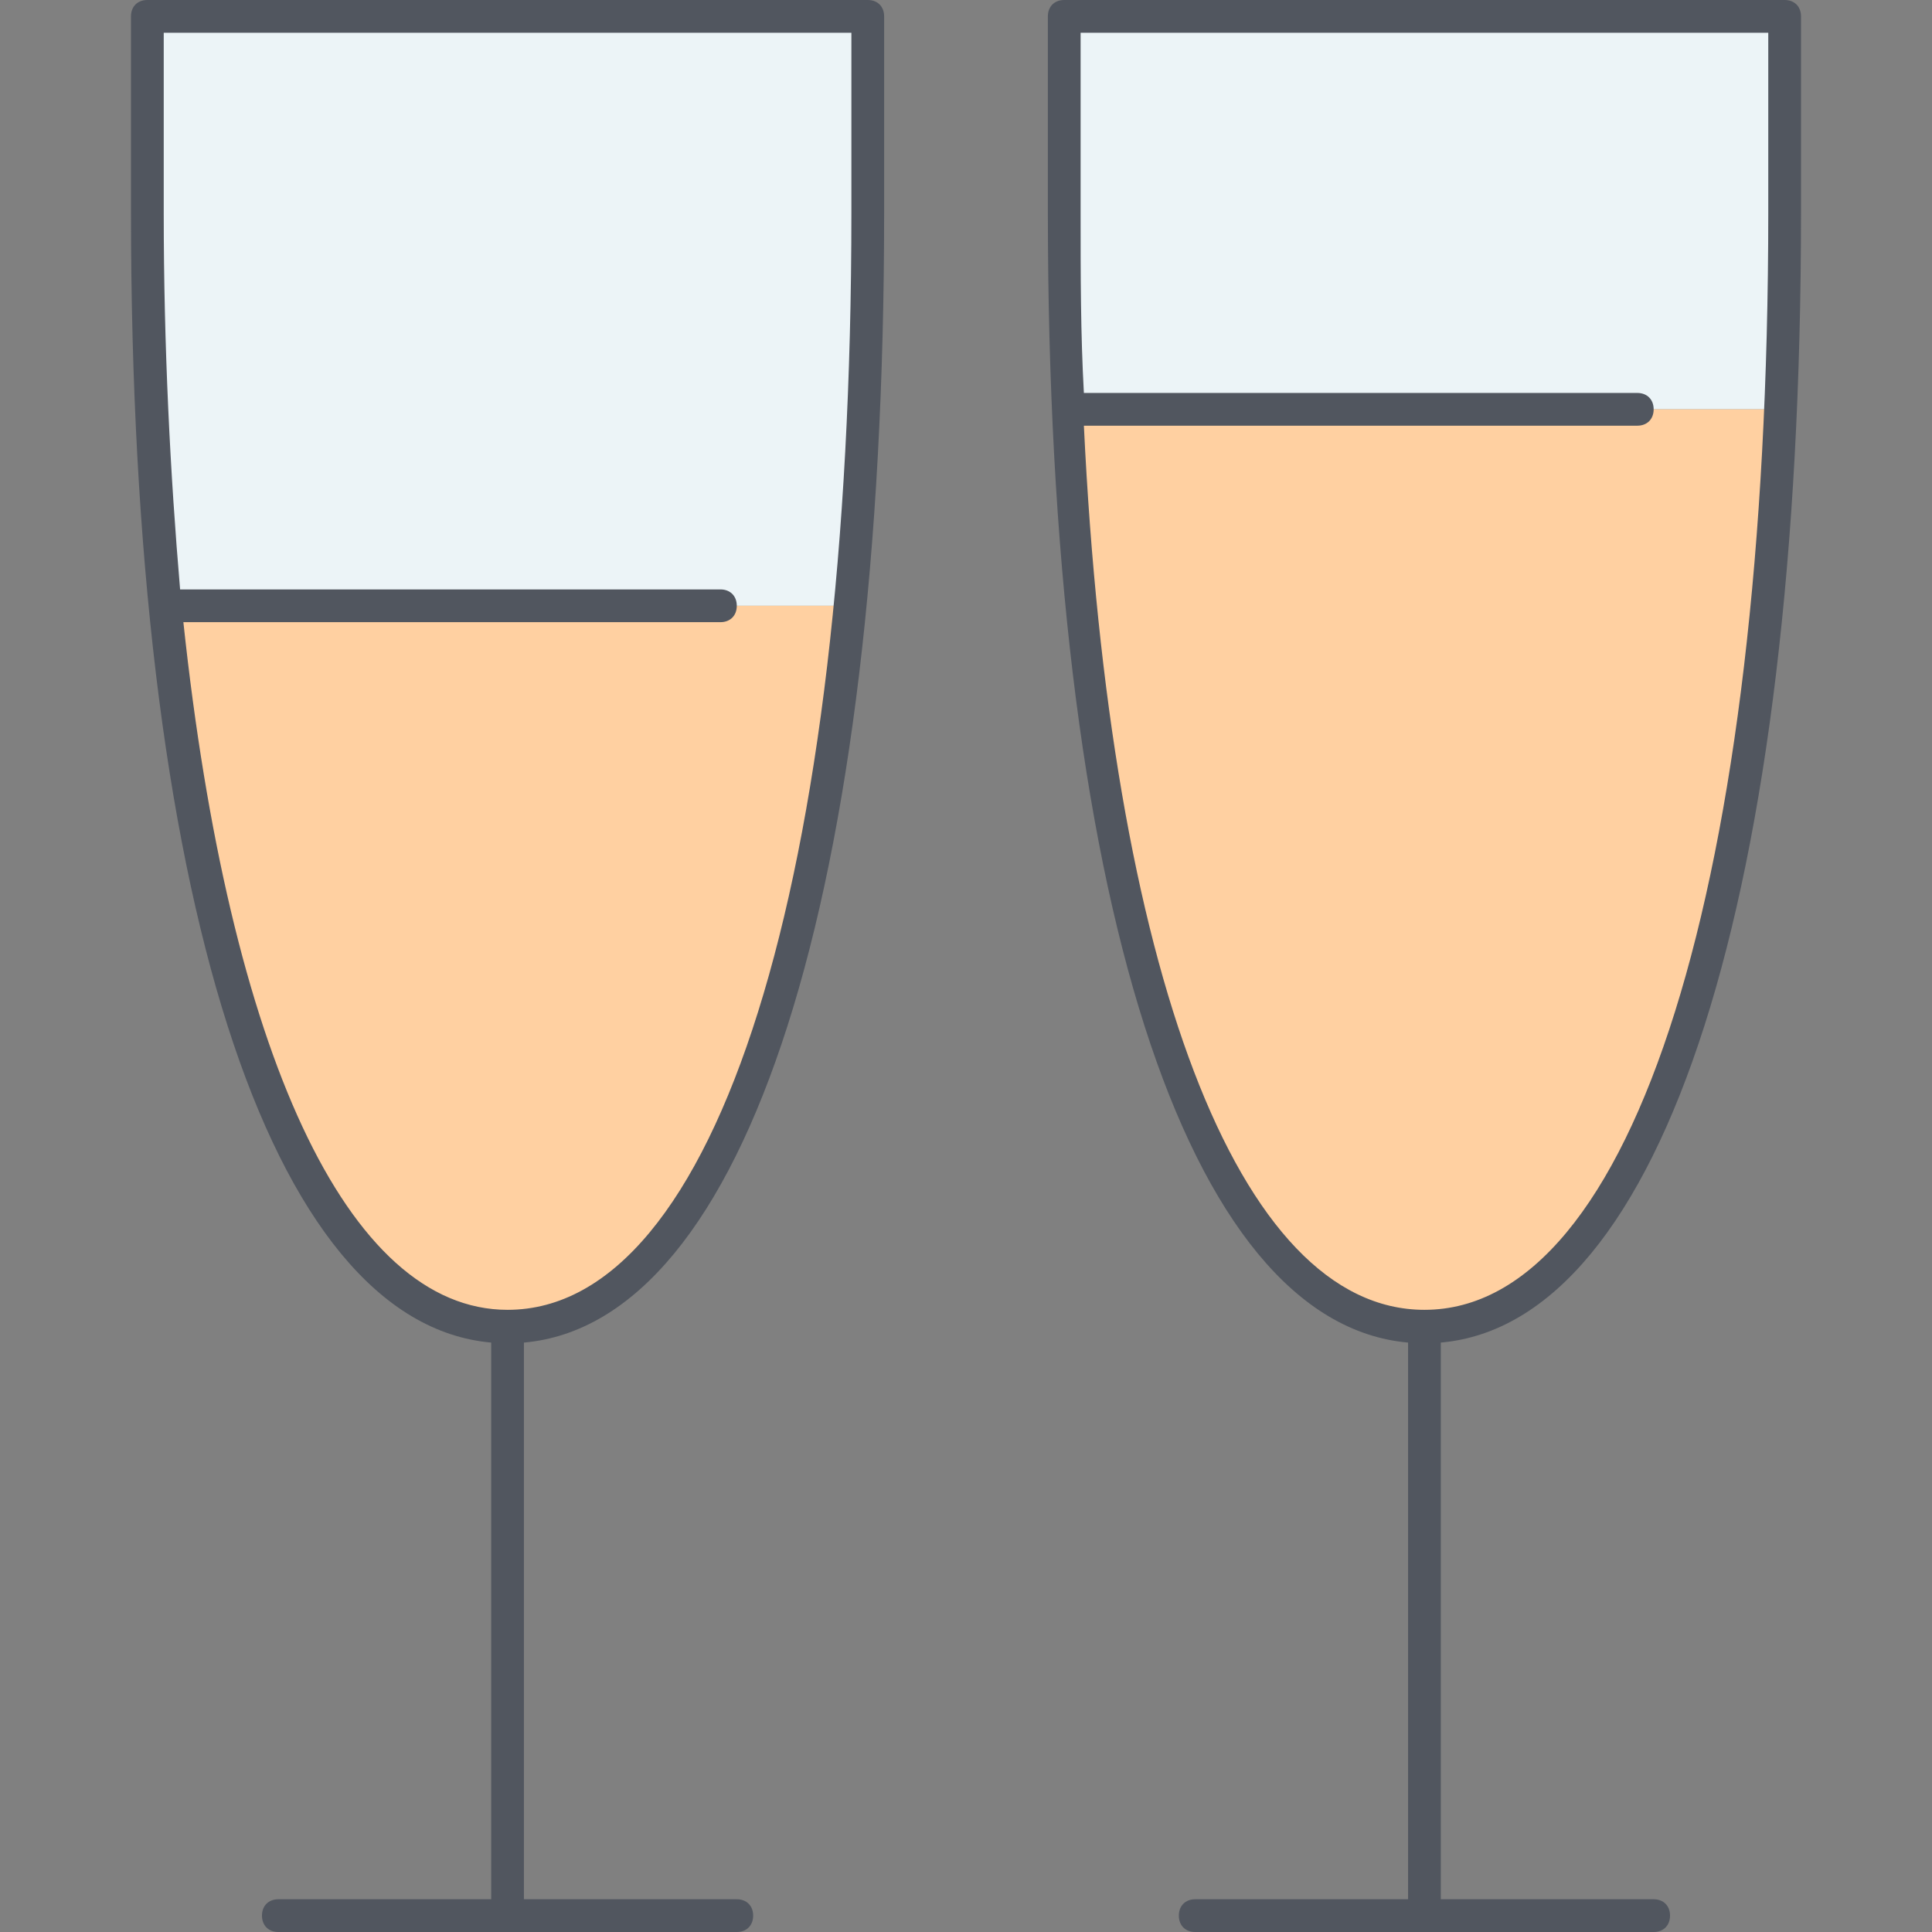
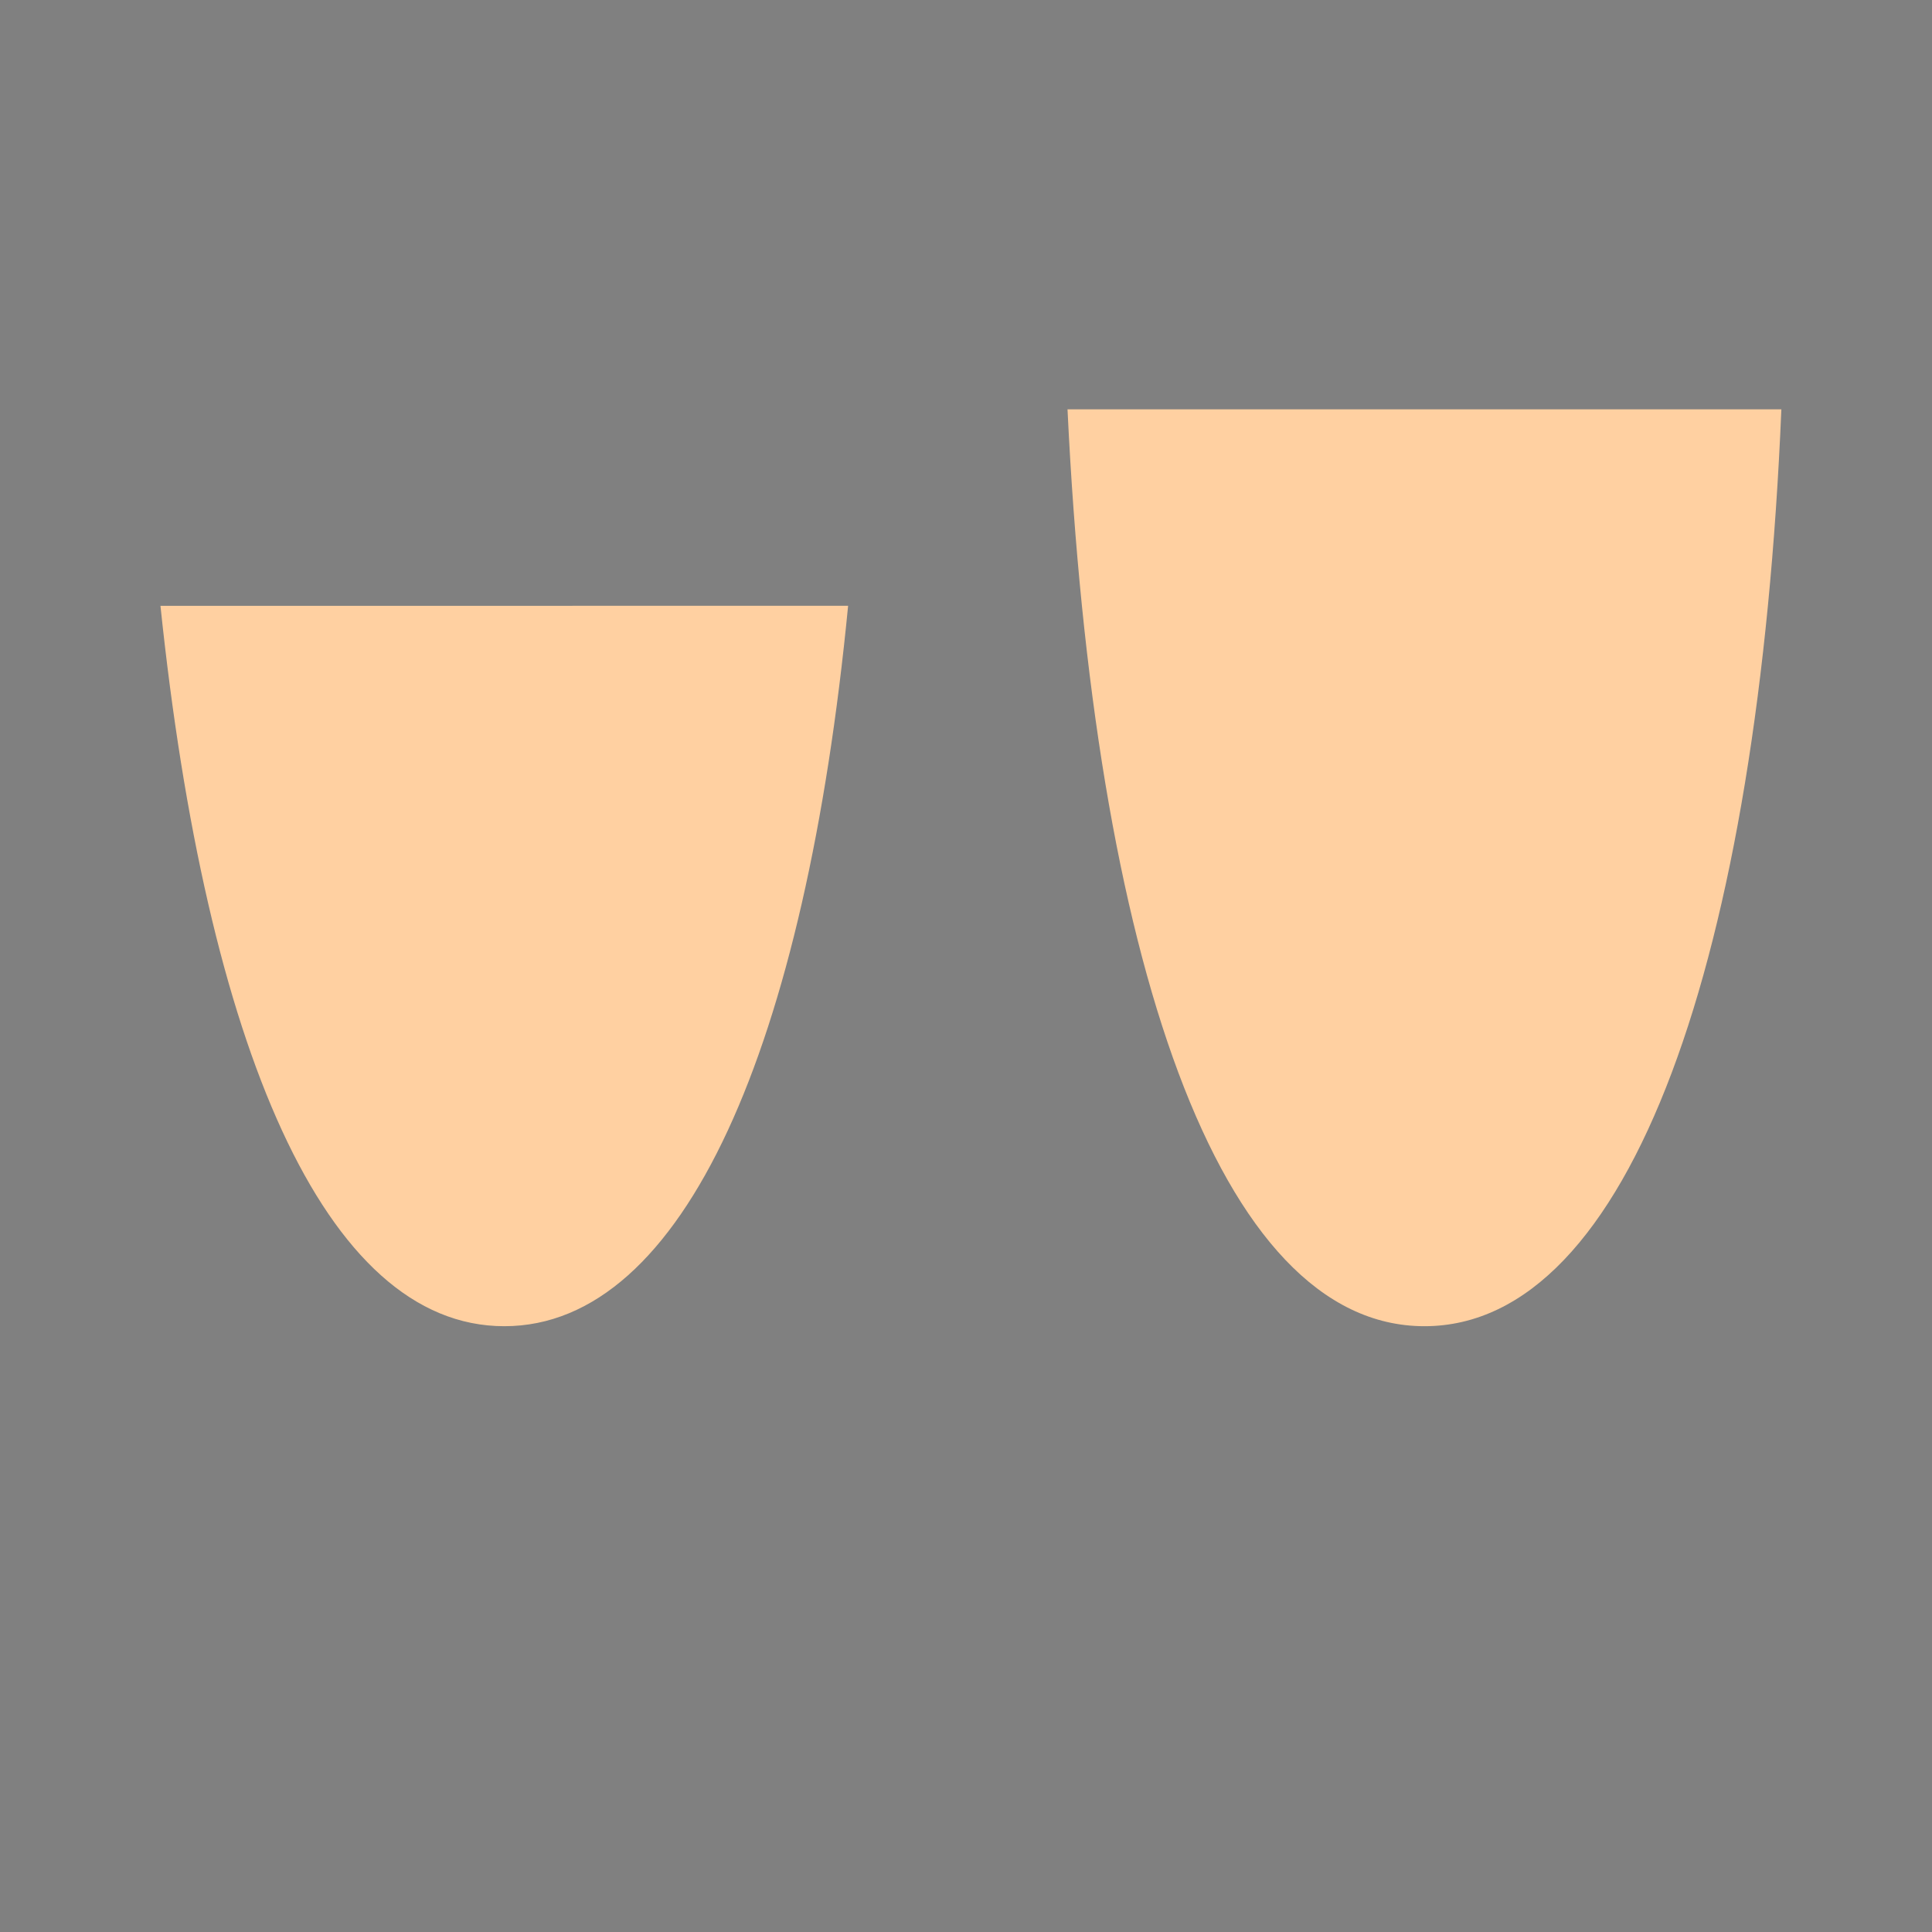
<svg xmlns="http://www.w3.org/2000/svg" version="1.1" id="Layer_1" x="0px" y="0px" viewBox="0 0 503.467 503.467" style="enable-background:new 0 0 503.467 503.467;" xml:space="preserve">
  <rect x="0" y="0" width="503.467" height="503.467" fill="#808080" stroke="none" />
  <g transform="translate(5 1)">
-     <path style="fill:#ECF4F7;" d="M221.133,3.267v51.2c0,36.693-1.707,70.827-5.12,102.4h-0.853H37.667h-0.853   c-3.413-31.573-4.267-65.707-4.267-102.4v-51.2H221.133z M460.067,3.267v51.2c0,17.92,0,34.987-0.853,51.2h-1.707H274.04h-0.853   c-0.853-16.213-0.853-33.28-0.853-51.2v-51.2H460.067z" />
    <path style="fill:#FFD0A1;" d="M215.16,156.867h0.853C204.92,271.213,173.347,344.6,126.414,344.6s-77.653-73.387-89.6-187.733   h0.853H215.16z M457.507,105.667h1.707C453.24,248.173,419.96,344.6,366.2,344.6c-53.76,0-86.187-96.427-93.013-238.933h0.853   H457.507z" />
  </g>
-   <path style="fill:#51565F;" d="M430.933,503.467H311.467c-2.56,0-4.267-1.707-4.267-4.267c0-2.56,1.707-4.267,4.267-4.267h55.467  V349.867c-58.027-5.12-93.867-116.907-93.867-294.4v-51.2c0-2.56,1.707-4.267,4.267-4.267h187.733c2.56,0,4.267,1.707,4.267,4.267  v51.2c0,177.493-35.84,289.28-93.867,294.4v145.067h55.467c2.56,0,4.267,1.707,4.267,4.267  C435.2,501.76,433.493,503.467,430.933,503.467z M282.453,110.933c6.827,141.653,40.107,230.4,88.747,230.4  c54.613,0,89.6-111.787,89.6-285.867V8.533H281.6v46.933c0,16.213,0,31.573,0.853,46.933h144.213c2.56,0,4.267,1.707,4.267,4.267  s-1.707,4.267-4.267,4.267H282.453z M192,503.467H72.533c-2.56,0-4.267-1.707-4.267-4.267c0-2.56,1.707-4.267,4.267-4.267H128  V349.867c-58.027-5.12-93.867-116.907-93.867-294.4v-51.2C34.133,1.707,35.84,0,38.4,0h187.733c2.56,0,4.267,1.707,4.267,4.267v51.2  c0,177.493-35.84,289.28-93.867,294.4v145.067H192c2.56,0,4.267,1.707,4.267,4.267C196.267,501.76,194.56,503.467,192,503.467z   M47.787,162.133c11.947,111.787,42.667,179.2,84.48,179.2c54.613,0,89.6-111.787,89.6-285.867V8.533h-179.2v46.933  c0,34.987,1.707,68.267,4.267,98.133h140.8c2.56,0,4.267,1.707,4.267,4.267c0,2.56-1.707,4.267-4.267,4.267H47.787z" />
  <g>
</g>
  <g>
</g>
  <g>
</g>
  <g>
</g>
  <g>
</g>
  <g>
</g>
  <g>
</g>
  <g>
</g>
  <g>
</g>
  <g>
</g>
  <g>
</g>
  <g>
</g>
  <g>
</g>
  <g>
</g>
  <g>
</g>
</svg>